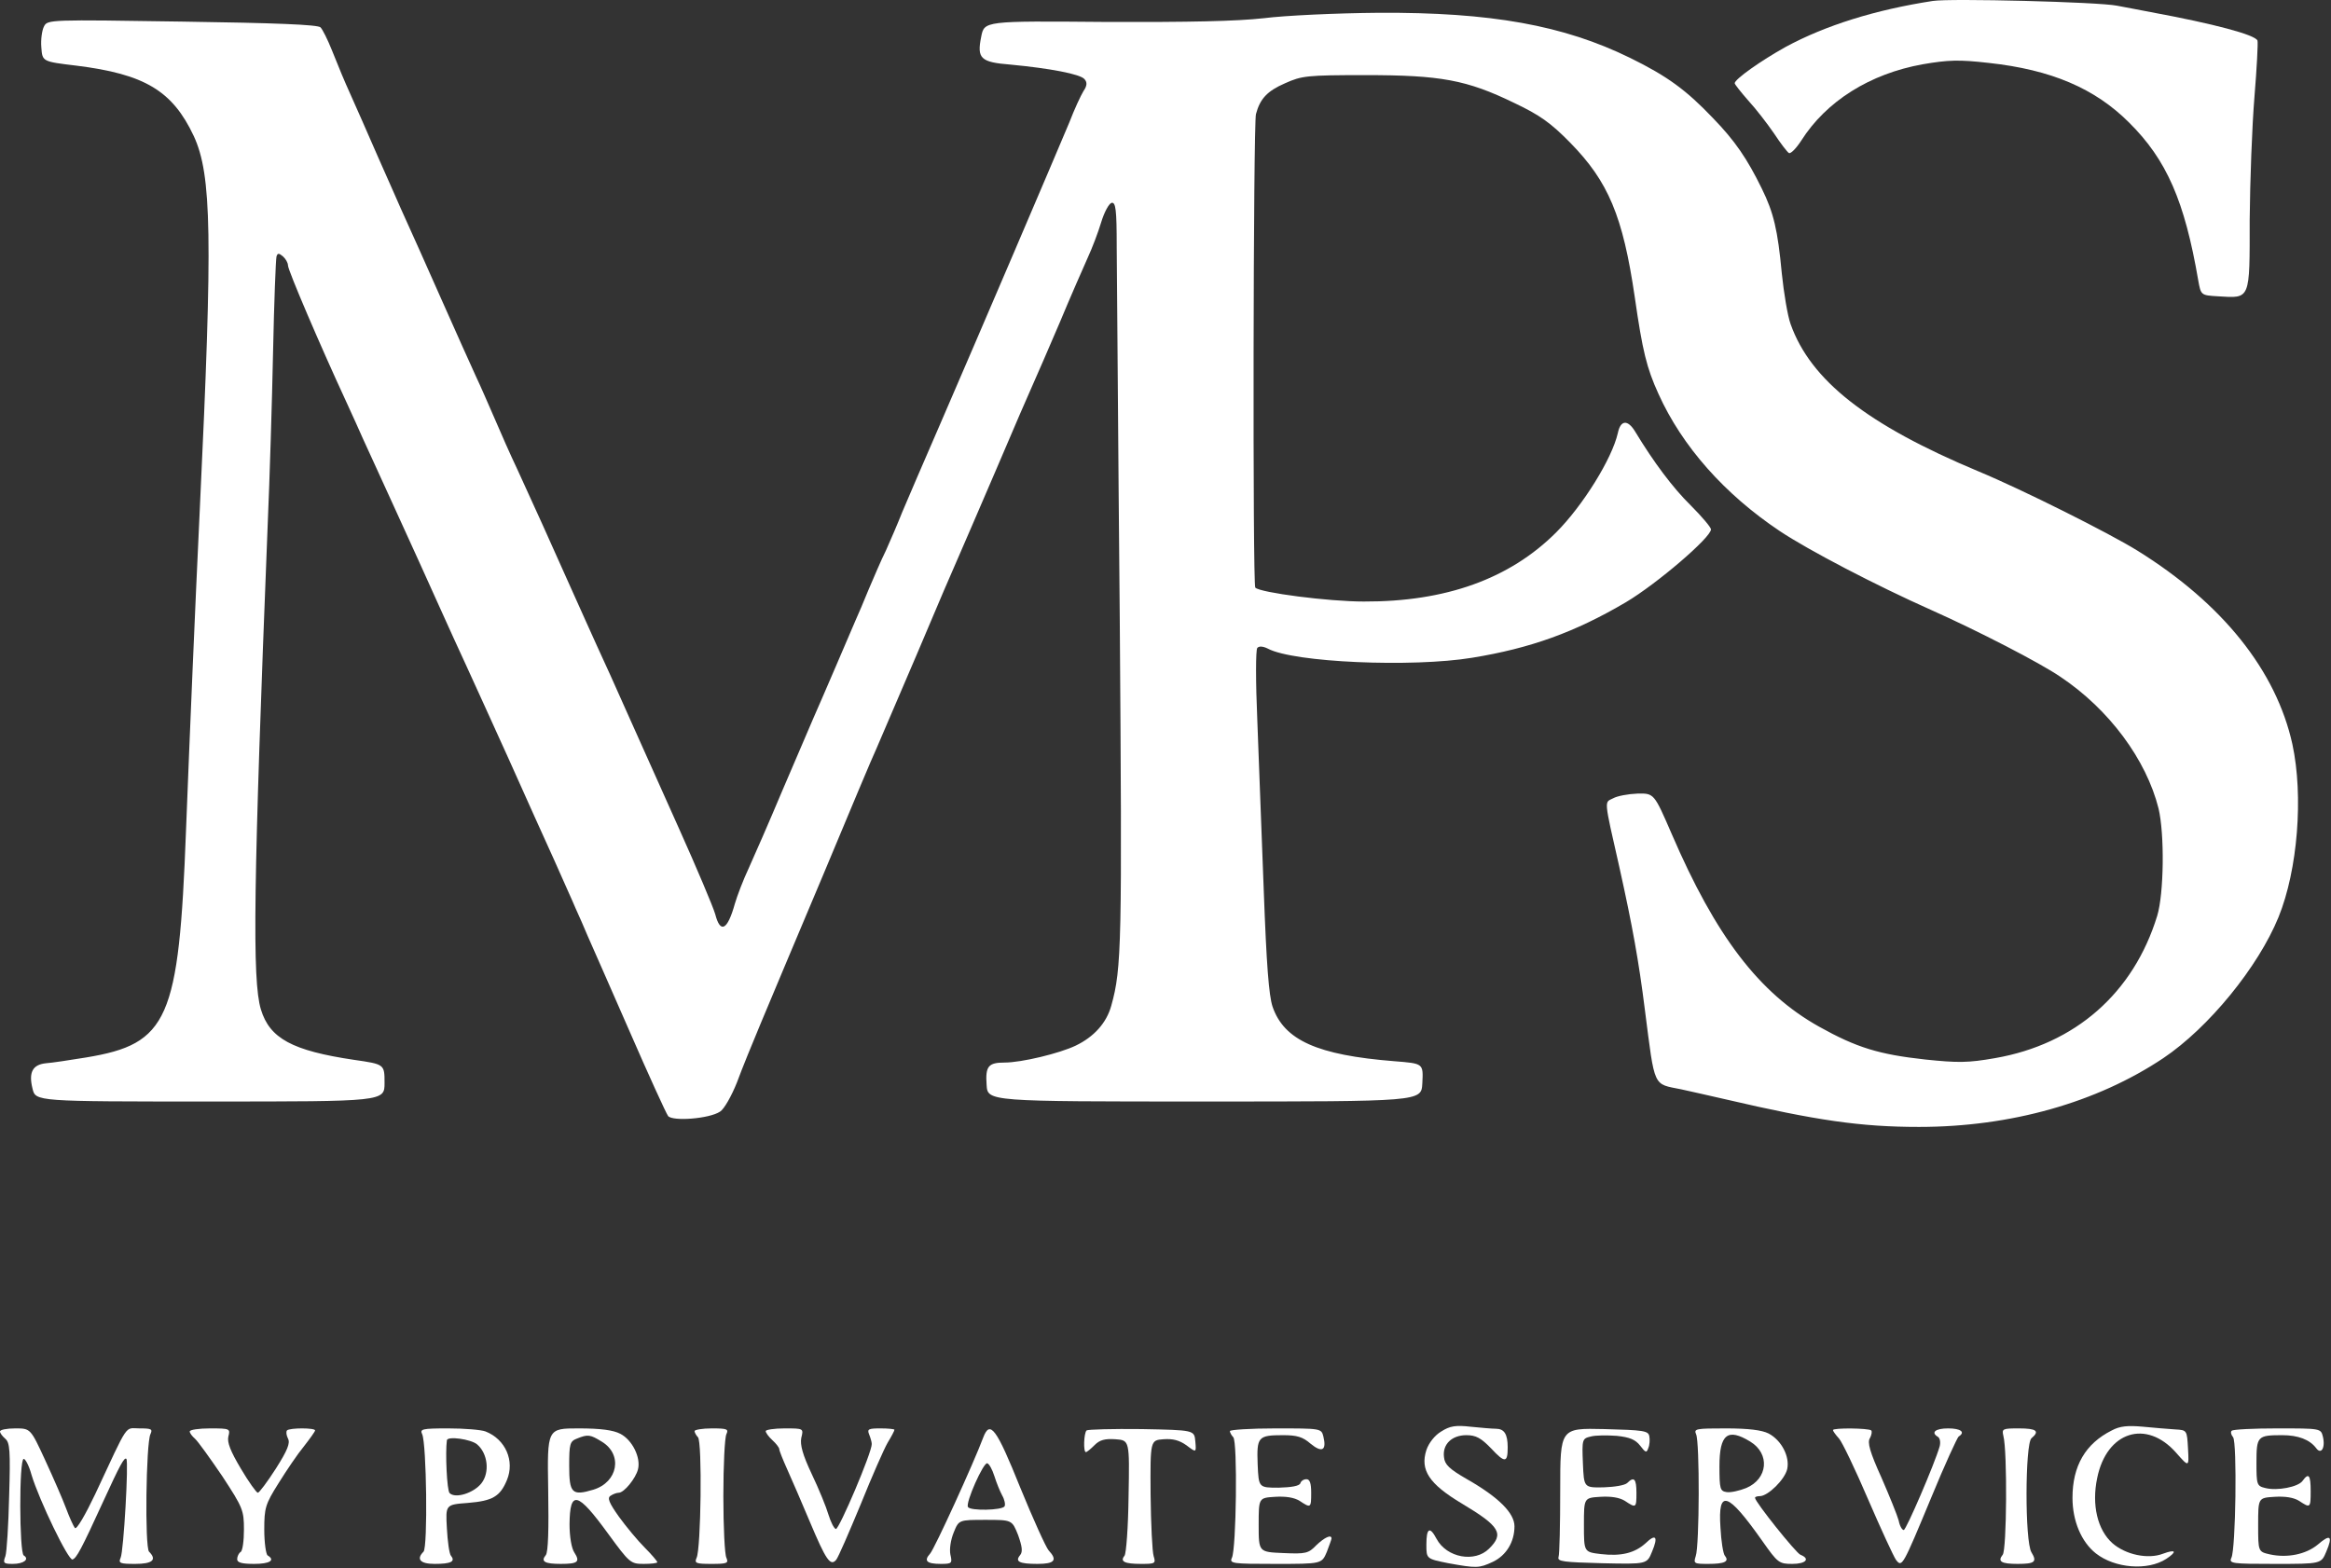
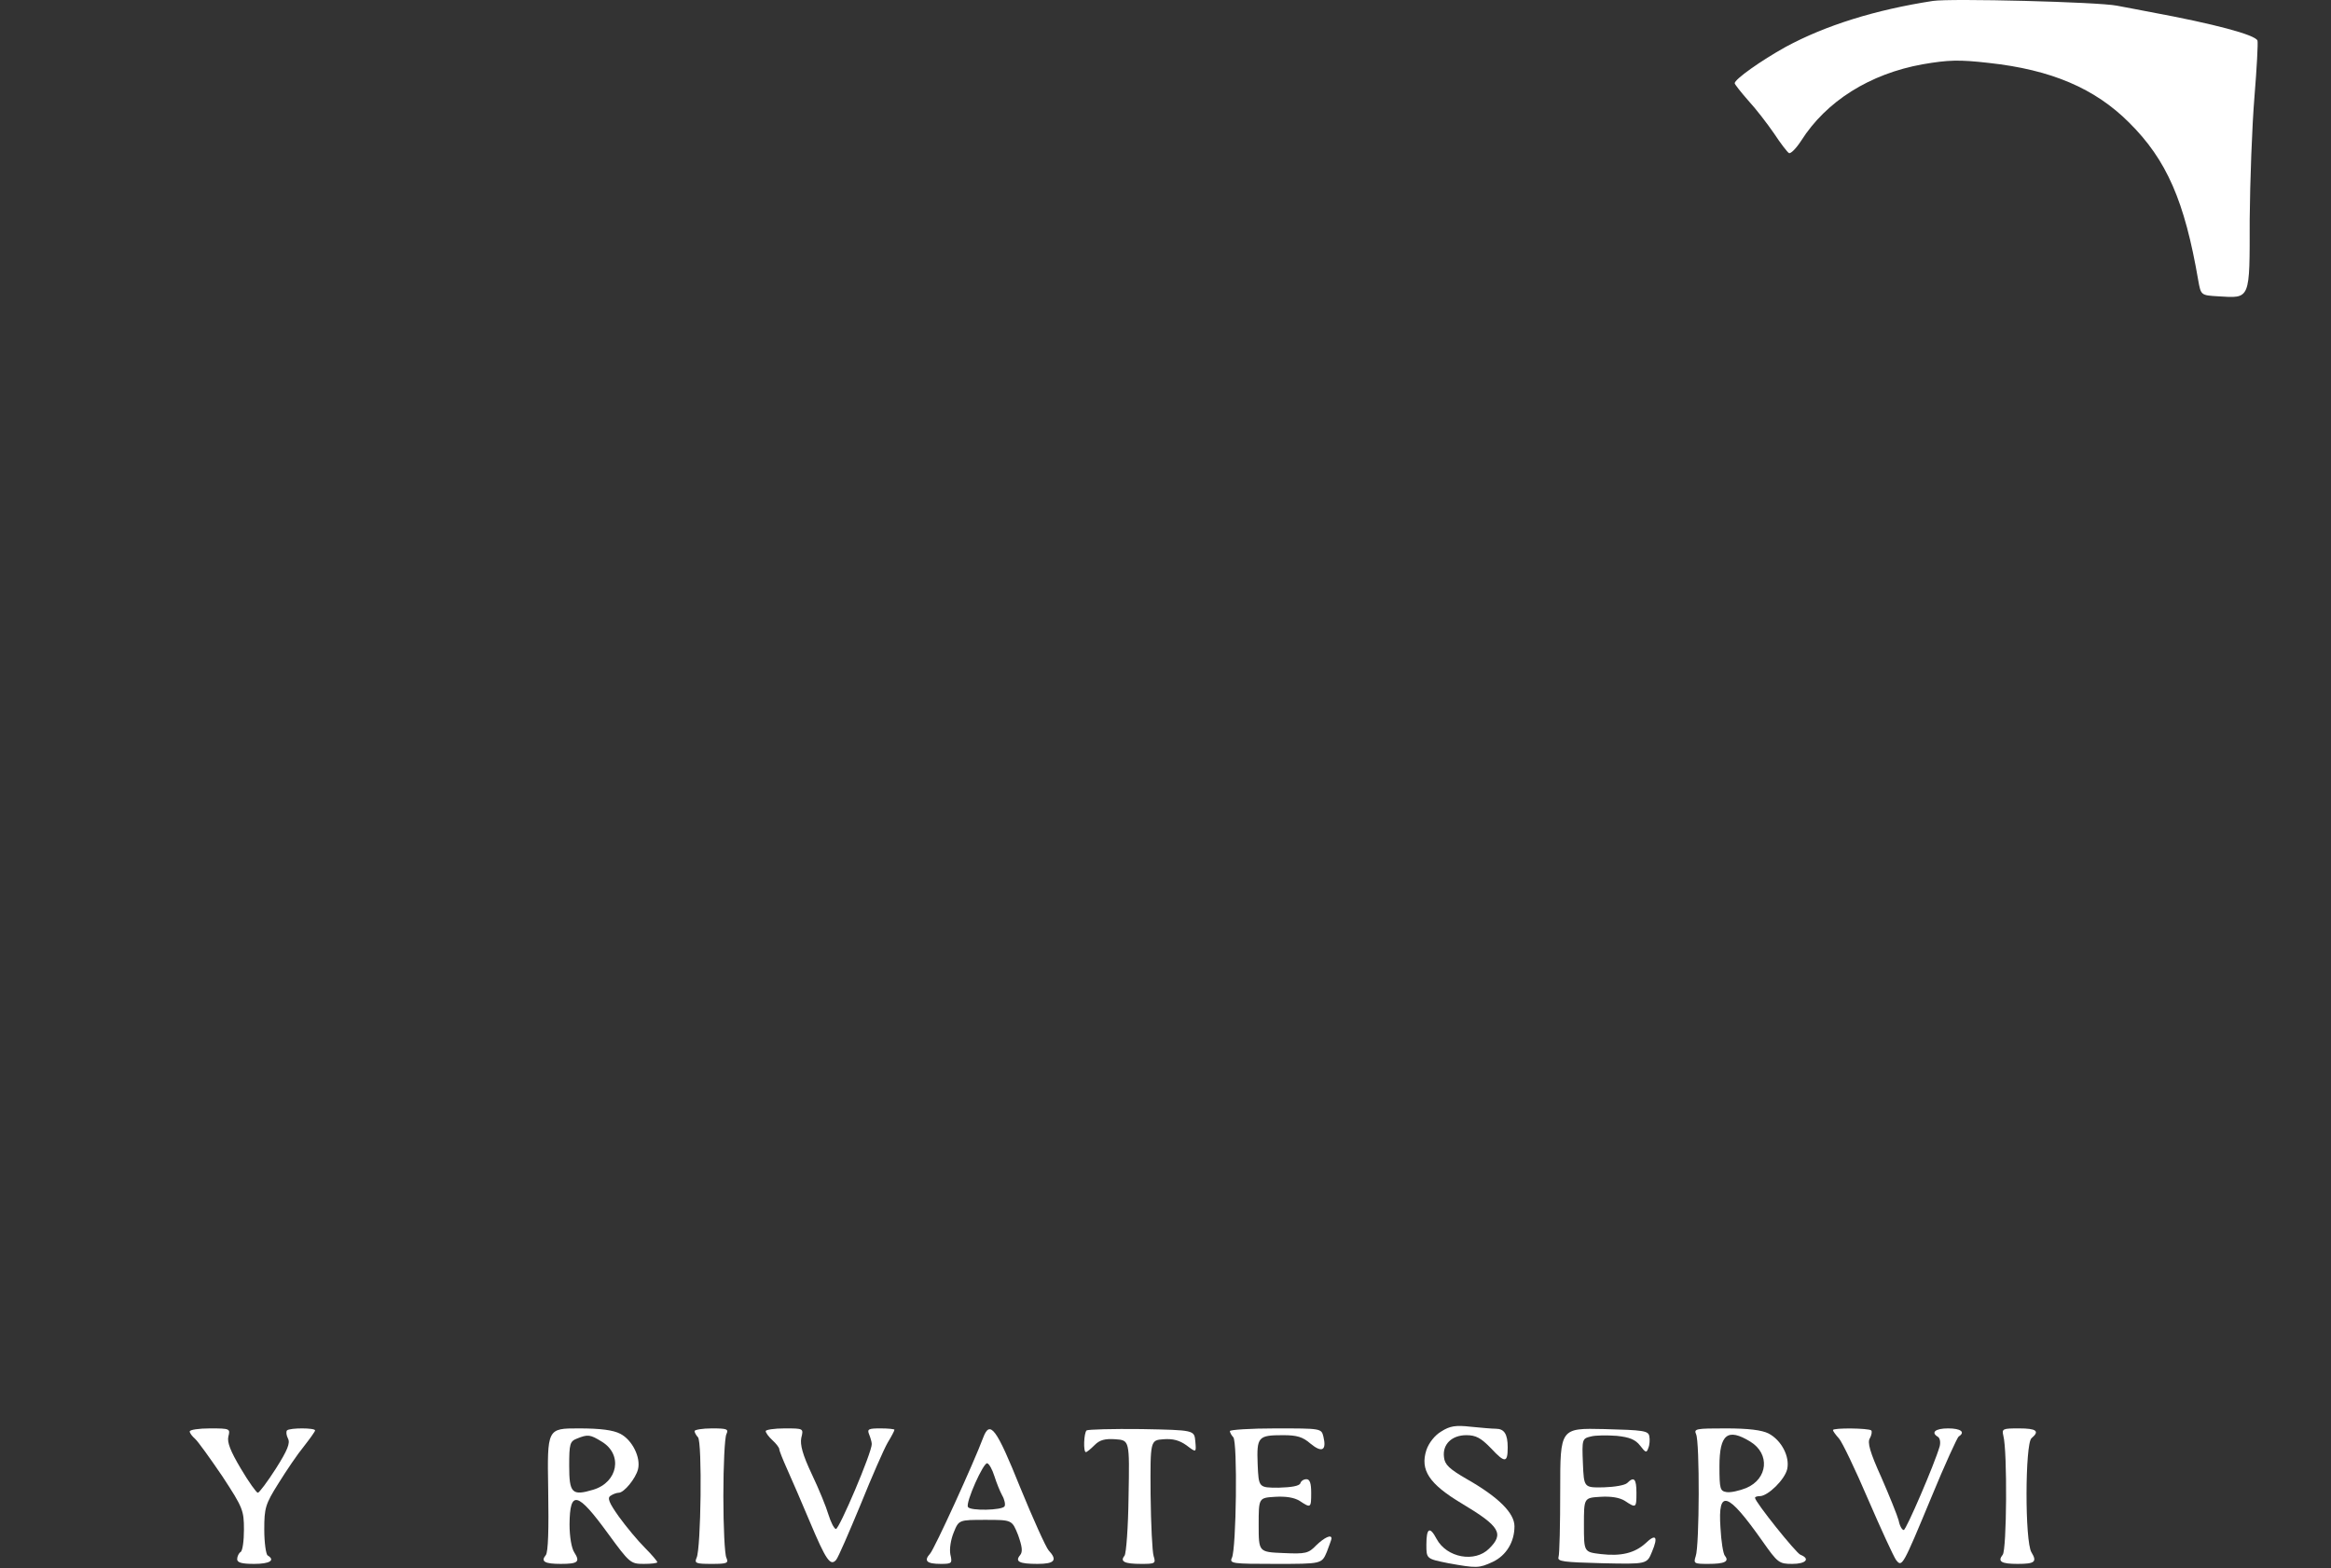
<svg xmlns="http://www.w3.org/2000/svg" width="688px" height="463px" viewBox="0 0 688 463">
  <rect x="0" y="0" width="688" height="463" fill="#333333" stroke="none" />
  <title>f4cf9532-f750-4a70-b844-ceeed9248442</title>
  <g id="Page-1" stroke="none" stroke-width="1" fill="none" fill-rule="evenodd">
    <g id="f4cf9532-f750-4a70-b844-ceeed9248442" transform="translate(0, 0)" fill="#FFFFFF" fill-rule="nonzero">
      <g id="Group" transform="translate(343.833, 231.277) scale(-1, 1) rotate(-180) translate(-343.833, -231.277) translate(0, 0)">
        <path d="M570.5,462.279 C553.6,459.679 538.8,455.079 527,448.679 C519.8,444.679 512,439.179 512,437.979 C512,437.679 513.8,435.379 516,432.879 C518.3,430.379 521.6,426.079 523.6,423.179 C525.5,420.279 527.5,417.679 528,417.379 C528.5,417.079 530.1,418.679 531.6,420.979 C539,432.679 551.9,440.779 567.5,443.579 C575.1,444.879 578.2,444.979 587,443.979 C605.4,441.979 618.3,436.479 628.4,426.379 C639.5,415.379 644.8,403.179 648.8,379.879 C649.6,375.379 649.6,375.379 654.7,375.079 C664.3,374.479 664,373.879 664,397.679 C664.1,409.079 664.7,425.379 665.4,433.879 C666.1,442.379 666.5,449.979 666.3,450.579 C665.6,452.279 653.7,455.479 634.8,458.979 C632.1,459.479 627.6,460.379 624.8,460.879 C619.3,461.979 575.7,463.079 570.5,462.279 Z" id="Path" />
-         <path d="M373,457.179 C364.8,456.279 351.3,455.979 326,456.079 C290.5,456.379 290.5,456.379 289.6,451.679 C288.3,445.279 289.4,444.179 298.3,443.479 C309.9,442.379 318.9,440.679 320.1,439.179 C320.9,438.279 320.9,437.279 319.8,435.679 C319,434.379 317.1,430.279 315.6,426.379 C311.8,417.279 288.6,362.979 277.5,337.379 C272.7,326.379 267.7,314.679 266.3,311.379 C265,308.079 262.8,302.979 261.5,300.079 C260.1,297.279 257.9,292.079 256.4,288.579 C255,285.179 253.3,281.079 252.5,279.379 C251.8,277.779 249.1,271.479 246.5,265.379 C243.9,259.379 241,252.579 240,250.379 C239.1,248.179 235,238.779 231,229.379 C227.1,220.079 222.5,209.579 221,206.279 C219.4,202.879 217.6,198.179 216.9,195.779 C214.7,187.879 212.6,186.879 211.1,192.679 C210.5,194.779 205.7,206.179 200.4,217.979 C195.1,229.779 188.2,245.279 185,252.379 C181.8,259.579 177.9,268.279 176.2,271.879 C174.6,275.479 171.3,282.679 169,287.879 C162,303.579 157.8,312.879 152.7,323.979 C150.7,328.179 147.7,334.979 146,338.979 C144.2,343.079 141.8,348.679 140.5,351.379 C139.2,354.179 134.6,364.479 130.2,374.379 C125.8,384.279 121.1,394.879 119.7,397.879 C118.3,400.879 114.7,409.279 111.5,416.379 C108.4,423.579 104.9,431.379 103.8,433.879 C101.1,439.879 100.5,441.479 97.9,447.879 C96.7,450.879 95.2,453.879 94.6,454.479 C93.8,455.279 81.3,455.779 53.8,456.179 C14.8,456.779 14,456.779 13,454.779 C12.4,453.679 12,450.879 12.2,448.579 C12.5,444.379 12.5,444.379 22.5,443.179 C42.7,440.679 50.9,435.779 57.2,422.379 C62.5,410.879 62.8,392.779 59,312.879 C57.5,281.179 56.1,248.079 54.9,217.379 C52.8,161.479 49.7,154.379 25.4,150.379 C20.5,149.579 15.2,148.779 13.6,148.679 C9.6,148.279 8.4,145.979 9.6,141.179 C10.5,137.379 10.5,137.379 62,137.379 C113.5,137.379 113.5,137.379 113.5,142.879 C113.5,148.379 113.5,148.379 104.5,149.679 C86.3,152.379 79.6,155.979 77,164.579 C74.4,173.179 74.8,201.379 79,307.379 C79.6,321.179 80.3,344.279 80.6,358.879 C80.9,373.479 81.4,385.979 81.6,386.779 C81.9,387.879 82.3,387.879 83.5,386.879 C84.3,386.179 85,384.979 85,384.179 C85,382.779 94.5,360.579 102,344.379 C104,339.979 106.4,334.779 107.2,332.879 C108.1,330.979 112.4,321.479 116.8,311.879 C121.2,302.279 126.9,289.679 129.5,283.879 C132.1,278.079 135.8,269.979 137.7,265.879 C139.6,261.779 145.2,249.379 150.2,238.379 C155.1,227.379 161.2,213.879 163.7,208.379 C166.1,202.879 169,196.579 169.9,194.379 C170.9,192.179 172.5,188.579 173.4,186.379 C174.4,184.179 179.9,171.579 185.7,158.379 C191.4,145.279 196.6,133.879 197.2,133.079 C198.6,131.479 209.3,132.279 212.5,134.379 C213.7,135.079 215.9,138.979 217.5,142.979 C219,147.079 222.2,154.879 224.5,160.379 C226.8,165.879 235.1,185.679 243,204.379 C250.8,223.079 257.8,239.779 258.6,241.379 C259.3,243.079 264.7,255.679 270.6,269.379 C276.4,283.179 282,296.179 283,298.379 C284,300.579 288.9,312.079 294,323.879 C299,335.679 304,347.179 305,349.379 C306,351.579 309.5,359.679 312.8,367.379 C316,375.079 319.8,383.679 321,386.379 C322.3,389.179 324.1,393.879 325,396.879 C325.9,399.879 327.3,402.479 328.1,402.679 C329.3,402.879 329.6,400.779 329.6,389.679 C329.7,382.379 330,332.979 330.5,279.879 C331.2,183.679 331.1,176.779 328,165.679 C326.6,160.579 322.9,156.479 317.5,153.879 C312.7,151.579 301.5,148.879 296.5,148.879 C291.7,148.879 290.8,147.779 291.2,142.279 C291.5,137.379 291.5,137.379 355.5,137.379 C419.5,137.379 419.5,137.379 419.8,142.679 C420.1,148.679 420.2,148.579 411.5,149.279 C388.8,151.079 379,155.479 375.6,165.379 C374.5,168.679 373.8,177.879 373,199.679 C372.4,215.979 371.5,238.579 371.1,249.879 C370.6,261.179 370.6,270.779 371.1,271.279 C371.6,271.879 372.8,271.779 374.2,271.079 C381.8,266.979 416.8,265.479 434.5,268.379 C451.7,271.179 464.8,275.879 479.9,284.779 C489,290.179 505,303.879 505,306.279 C505,306.879 502.3,310.079 499,313.379 C493.8,318.479 488.1,326.079 482.6,335.179 C480.4,338.779 478.3,338.579 477.5,334.679 C475.8,327.179 467.2,313.279 459.3,305.379 C445.6,291.679 426.7,284.879 402.5,284.979 C392.1,284.979 372,287.579 370.5,289.079 C369.7,289.779 369.9,426.079 370.7,428.879 C371.9,433.379 374,435.679 379.3,437.979 C384.2,440.179 385.7,440.379 403,440.379 C425.2,440.379 432.9,438.979 446.9,432.179 C454.5,428.579 457.7,426.279 463.4,420.479 C474.7,408.979 479,398.779 482.5,374.879 C484.8,358.879 486,353.979 489.5,346.279 C496.5,330.779 509,316.679 525.3,305.779 C533.7,300.179 553.6,289.779 570,282.479 C583.9,276.279 602.1,266.879 608.1,262.779 C622.5,253.179 633.5,238.279 637.1,223.879 C638.9,216.279 638.7,198.779 636.7,192.179 C629.7,169.379 612.5,154.279 588.8,150.179 C580.8,148.779 577.9,148.779 568.2,149.779 C554.6,151.279 548,153.279 536.9,159.479 C519.2,169.379 506.4,186.179 493.4,216.379 C488.2,228.379 488.2,228.379 483.3,228.279 C480.6,228.179 477.3,227.579 476.1,226.879 C473.5,225.579 473.3,227.079 478,206.379 C481.8,189.279 483.7,178.779 485.5,164.379 C488.5,141.079 487.8,142.679 496.2,140.979 C498.6,140.479 504.6,139.079 509.5,137.979 C536.1,131.779 549.2,129.879 566.4,129.879 C593.5,129.879 618.9,137.079 638.5,150.179 C651.9,159.179 666.5,177.079 672.5,191.779 C678.2,205.779 679.9,227.579 676.6,242.879 C671.8,264.579 656,284.379 630.9,299.979 C622.7,305.079 597,317.979 584,323.379 C551,337.179 534.4,350.279 528.5,366.879 C527.6,369.379 526.5,376.079 525.9,381.879 C524.7,394.679 523.5,399.779 520,406.879 C515.7,415.679 512.1,420.979 505.6,427.679 C497.7,435.979 492.1,440.079 481.1,445.479 C461.5,455.079 440.1,458.979 406.8,458.779 C394.5,458.679 379.3,457.979 373,457.179 Z" id="Path" />
        <path d="M425.4,39.979 C423.5,38.879 421.7,36.579 421,34.479 C419.1,28.579 421.8,24.479 431.5,18.679 C442.7,11.979 444,9.779 439.5,5.379 C435.3,1.179 427,2.679 424,8.279 C422,12.079 421,11.479 421,6.579 C421,2.379 421,2.379 427.5,1.079 C435.8,-0.421 436.5,-0.421 440.6,1.479 C444.6,3.379 447,7.379 447,11.979 C447,15.879 442.3,20.579 433,25.879 C427.8,28.879 426.4,30.179 426.2,32.379 C425.7,36.179 428.5,38.879 432.8,38.879 C435.6,38.879 437.1,38.079 440.1,34.979 C444.2,30.579 445,30.679 445,35.279 C445,39.179 444,40.779 441.5,40.779 C440.4,40.779 437,41.079 434,41.379 C429.6,41.879 427.9,41.579 425.4,39.979 Z" id="Path" />
-         <path d="M623.3,40.279 C615.5,36.379 611.7,29.779 611.7,20.379 C611.7,13.579 614.3,7.379 618.6,3.979 C624.2,-0.421 633.9,-1.221 639.4,2.379 C642.7,4.579 642.2,5.279 638.4,3.879 C634,2.179 627.4,3.579 623.5,6.979 C619.1,10.879 617.3,18.279 619,26.279 C621.8,39.979 633.5,43.679 642.3,33.679 C646.1,29.379 646.1,29.379 645.8,34.879 C645.5,40.379 645.5,40.379 642,40.579 C640.1,40.679 635.8,41.079 632.5,41.379 C628,41.779 625.7,41.579 623.3,40.279 Z" id="Path" />
-         <path d="M-7.78476067e-14,39.979 C-7.78476067e-14,39.479 0.7,38.579 1.6,37.779 C2.9,36.679 3.1,34.179 2.7,20.979 C2.5,12.379 2,4.379 1.6,3.179 C0.8,1.079 1.1,0.879 3.8,0.879 C7,0.879 8.8,2.279 7,3.379 C5.7,4.179 5.6,31.879 7,31.879 C7.5,31.879 8.6,29.779 9.3,27.179 C11.6,19.579 20.2,1.779 21.4,2.179 C22.6,2.579 24,5.179 30.5,19.379 C35.4,30.079 36.7,32.479 37.3,31.879 C38,31.079 36.5,4.579 35.6,2.679 C34.9,1.079 35.4,0.879 39.9,0.879 C45,0.879 46.4,2.079 44,4.479 C42.7,5.779 43.1,36.479 44.4,39.179 C45.1,40.679 44.7,40.879 41.2,40.879 C36.7,40.879 38.2,43.079 28.1,21.479 C25.2,15.379 22.6,10.879 22.1,11.479 C21.7,11.979 20.5,14.579 19.5,17.279 C18.5,19.979 15.7,26.379 13.3,31.579 C9,40.879 9,40.879 4.5,40.879 C2,40.879 -7.78476067e-14,40.479 -7.78476067e-14,39.979 Z" id="Path" />
        <path d="M56,39.979 C56,39.479 56.7,38.579 57.6,37.779 C58.4,37.079 62,32.079 65.6,26.779 C71.7,17.479 72,16.679 72,10.979 C72,7.679 71.6,4.679 71,4.379 C70.5,4.079 70,3.079 70,2.279 C70,1.279 71.3,0.879 75,0.879 C79.7,0.879 81.3,1.979 79,3.379 C78.5,3.679 78,7.179 78,10.979 C78,17.379 78.3,18.479 82.2,24.679 C84.5,28.379 87.8,33.279 89.7,35.579 C91.5,37.879 93,39.979 93,40.279 C93,41.079 85.5,41.079 84.7,40.279 C84.4,39.879 84.5,38.879 85,37.879 C85.7,36.579 84.9,34.479 81.4,28.979 C78.9,25.079 76.5,21.879 76.1,21.879 C75.7,21.879 73.4,25.079 71.1,28.979 C68,34.179 67,36.779 67.4,38.479 C68,40.779 67.9,40.879 62,40.879 C58.7,40.879 56,40.479 56,39.979 Z" id="Path" />
-         <path d="M124.6,39.179 C125.9,36.479 126.3,5.779 125,4.479 C122.8,2.279 124,0.879 128.3,0.879 C133.1,0.879 134.5,1.579 133.1,3.279 C132.6,3.879 132.1,7.579 131.9,11.379 C131.5,18.379 131.5,18.379 138.1,18.879 C145.4,19.479 147.6,20.779 149.6,25.579 C152,31.279 149.2,37.679 143.3,39.979 C142,40.479 137,40.879 132.3,40.879 C124.5,40.879 123.9,40.679 124.6,39.179 Z M140.8,36.179 C144,33.479 144.6,27.879 142.1,24.679 C139.8,21.779 134.4,20.079 132.7,21.779 C131.9,22.579 131.4,33.779 131.9,37.379 C132.1,38.679 139,37.679 140.8,36.179 Z" id="Shape" />
        <path d="M161.8,22.879 C162,10.979 161.8,4.379 161.1,3.479 C159.5,1.579 160.8,0.879 165.5,0.879 C170.6,0.879 171.3,1.479 169.5,4.279 C168.7,5.479 168.1,8.879 168.1,12.579 C168.2,22.779 170.4,22.279 179.5,9.779 C185.8,1.179 186.1,0.879 190,0.879 C192.2,0.879 194,1.079 194,1.379 C194,1.679 192.3,3.679 190.3,5.679 C188.2,7.779 184.8,11.879 182.7,14.779 C179.7,18.979 179.2,20.379 180.2,20.979 C180.9,21.479 182,21.879 182.6,21.879 C184.2,21.879 187.6,26.079 188.3,28.779 C189.2,32.279 186.6,37.479 183.1,39.279 C181,40.379 177.3,40.879 170.8,40.879 C161.5,40.879 161.5,40.879 161.8,22.879 Z M177.6,36.979 C183.9,33.179 182.4,24.979 175.1,22.779 C168.8,20.879 168,21.779 168,29.879 C168,36.279 168.2,37.079 170.3,37.879 C173.5,39.179 174.2,39.079 177.6,36.979 Z" id="Shape" />
        <path d="M205,40.079 C205,39.679 205.5,38.779 206,38.279 C207.3,36.979 206.9,5.279 205.6,2.679 C204.9,1.079 205.4,0.879 210,0.879 C214.6,0.879 215.1,1.079 214.4,2.679 C213.9,3.579 213.5,11.779 213.5,20.879 C213.5,29.979 213.9,38.179 214.4,39.179 C215.1,40.679 214.6,40.879 210.1,40.879 C207.3,40.879 205,40.479 205,40.079 Z" id="Path" />
        <path d="M226,40.079 C226,39.579 226.9,38.379 228,37.379 C229.1,36.379 230,35.179 230,34.779 C230,34.279 231.1,31.579 232.4,28.679 C233.7,25.779 236.7,18.879 239,13.379 C243.8,1.979 245.1,0.079 246.8,2.079 C247.4,2.779 250.6,10.179 254,18.379 C257.3,26.579 260.9,34.779 262,36.679 C263.1,38.479 264,40.179 264,40.479 C264,40.679 262.2,40.879 259.9,40.879 C256.4,40.879 255.9,40.679 256.5,39.179 C256.9,38.179 257.3,36.879 257.3,36.279 C257.4,33.879 247.6,10.879 246.7,11.179 C246.1,11.379 245.2,13.279 244.5,15.479 C243.9,17.579 241.7,22.979 239.6,27.379 C236.9,33.079 236.1,36.079 236.5,38.079 C237.2,40.879 237.2,40.879 231.6,40.879 C228.5,40.879 226,40.479 226,40.079 Z" id="Path" />
        <path d="M290.2,38.179 C287.4,30.679 275.8,5.279 274.5,3.879 C272.6,1.779 273.5,0.879 277.7,0.879 C281,0.879 281.1,1.079 280.5,3.679 C280.2,5.279 280.6,7.979 281.5,10.179 C283,13.879 283,13.879 290.9,13.879 C298.7,13.879 298.7,13.879 300.5,9.379 C301.7,5.979 301.9,4.479 301.1,3.479 C299.5,1.579 300.8,0.879 306.2,0.879 C311.3,0.879 312.2,1.979 309.5,4.879 C308.7,5.779 304.9,14.179 301.1,23.479 C294.1,40.879 292.2,43.479 290.2,38.179 Z M293.5,26.779 C294.1,24.879 295.1,22.379 295.8,21.079 C296.5,19.879 296.8,18.379 296.5,17.879 C295.8,16.679 286.3,16.479 285.7,17.679 C284.9,18.879 290.3,30.979 291.4,30.579 C292,30.379 292.9,28.679 293.5,26.779 Z" id="Shape" />
        <path d="M320.7,40.279 C319.9,39.479 319.7,33.879 320.5,33.879 C320.8,33.879 321.9,34.779 323.1,35.979 C324.6,37.479 326.1,37.879 329.2,37.679 C333.4,37.379 333.4,37.379 333.1,20.879 C333,11.779 332.4,3.879 331.9,3.279 C330.5,1.579 331.9,0.879 336.8,0.879 C340.9,0.879 341.2,0.979 340.5,3.179 C340.1,4.379 339.7,12.579 339.6,21.379 C339.5,37.379 339.5,37.379 343.4,37.679 C346.2,37.879 348.1,37.379 350.2,35.879 C353.1,33.679 353.1,33.679 352.8,37.079 C352.5,40.379 352.5,40.379 336.9,40.679 C328.4,40.779 321.1,40.579 320.7,40.279 Z" id="Path" />
        <path d="M363,40.079 C363,39.679 363.5,38.779 364,38.279 C365.3,36.979 364.9,5.279 363.6,2.679 C362.8,0.979 363.8,0.879 376.4,0.879 C390.1,0.879 390.1,0.879 391.6,4.379 C392.3,6.279 393,8.079 393,8.379 C393,9.679 390.9,8.679 388.5,6.379 C386.2,3.979 385.4,3.779 378.8,4.079 C371.5,4.379 371.5,4.379 371.5,12.379 C371.5,20.379 371.5,20.379 376.3,20.679 C379.5,20.879 382,20.479 383.6,19.479 C386.9,17.279 387,17.379 387,21.879 C387,24.679 386.6,25.879 385.6,25.879 C384.8,25.879 384,25.379 383.8,24.679 C383.5,23.879 381.2,23.479 377.4,23.379 C371.5,23.379 371.5,23.379 371.2,30.279 C370.9,38.379 371.3,38.879 378.7,38.879 C382.8,38.879 384.5,38.379 386.8,36.379 C390.2,33.579 391.6,34.379 390.6,38.479 C390,40.879 389.9,40.879 376.5,40.879 C369.1,40.879 363,40.479 363,40.079 Z" id="Path" />
        <path d="M460.5,22.679 C460.5,12.579 460.3,3.679 460,2.879 C459.6,1.579 461.5,1.379 472.8,1.079 C486.1,0.779 486.1,0.779 487.6,4.479 C489.5,8.979 488.7,9.879 485.7,6.979 C482.5,4.079 478.5,3.079 472.5,3.779 C467.5,4.379 467.5,4.379 467.5,12.379 C467.5,20.379 467.5,20.379 472.3,20.679 C475.5,20.879 478,20.479 479.6,19.479 C482.9,17.279 483,17.379 483,21.879 C483,25.979 482.3,26.779 480.3,24.779 C479.6,24.079 476.5,23.579 473.3,23.479 C467.5,23.379 467.5,23.379 467.2,30.579 C466.9,37.679 467,37.879 469.5,38.479 C470.9,38.879 474.4,38.879 477.2,38.679 C481,38.279 482.7,37.579 484.1,35.779 C485.7,33.679 486,33.579 486.5,35.079 C486.9,35.979 487,37.579 486.8,38.579 C486.5,40.179 485.1,40.379 473.5,40.679 C460.5,40.979 460.5,40.979 460.5,22.679 Z" id="Path" />
        <path d="M500.6,39.179 C501.7,36.979 501.6,6.179 500.5,3.179 C499.8,0.979 500,0.879 504.2,0.879 C509,0.879 510.5,1.579 509.1,3.279 C508.6,3.879 508,7.579 507.8,11.579 C507,23.179 509.9,22.179 520.2,7.579 C524.7,1.179 525.1,0.879 529,0.879 C533,0.879 534.4,2.379 531.4,3.579 C530.1,4.079 518,19.179 518,20.379 C518,20.679 518.6,20.879 519.4,20.879 C521.8,20.879 526.8,25.779 527.5,28.879 C528.3,32.579 525.8,37.379 522,39.379 C520,40.379 516.1,40.879 509.4,40.879 C500.6,40.879 499.9,40.779 500.6,39.179 Z M516.6,36.979 C522.5,33.379 521.8,25.979 515.4,23.279 C513.4,22.479 510.8,21.879 509.6,22.079 C507.7,22.379 507.5,22.979 507.5,29.679 C507.5,39.179 509.9,41.079 516.6,36.979 Z" id="Shape" />
        <path d="M541,40.379 C541,40.079 541.8,38.979 542.8,37.879 C543.7,36.879 547.6,28.779 551.4,19.879 C555.2,11.079 558.9,3.079 559.6,2.079 C561.4,-0.221 561.5,-0.021 570.1,20.679 C574,30.179 577.7,38.179 578.1,38.479 C580.2,39.779 578.7,40.879 575,40.879 C571.2,40.879 569.8,39.679 572,38.379 C572.6,37.979 572.8,36.779 572.5,35.579 C571,30.379 562.6,10.879 561.9,10.879 C561.4,10.879 560.7,12.079 560.4,13.679 C560,15.179 557.7,20.879 555.3,26.379 C551.9,33.879 551.1,36.779 551.9,37.979 C552.4,38.879 552.6,39.979 552.3,40.279 C551.5,40.979 541,41.079 541,40.379 Z" id="Path" />
        <path d="M591.3,38.679 C592.5,34.179 592.3,4.879 591.1,3.579 C589.5,1.579 590.7,0.879 595.5,0.879 C600.6,0.879 601.3,1.479 599.6,4.279 C597.6,7.379 597.7,36.379 599.6,37.979 C602.1,40.079 601.1,40.879 595.9,40.879 C591.1,40.879 590.8,40.779 591.3,38.679 Z" id="Path" />
-         <path d="M658.7,40.179 C658.3,39.879 658.5,38.979 659.1,38.279 C660.3,36.779 659.9,5.279 658.6,2.679 C657.8,0.979 658.8,0.879 671.4,0.879 C685.1,0.879 685.1,0.879 686.6,4.479 C688.6,9.179 687.8,9.779 684.1,6.579 C680.6,3.679 675.1,2.579 670,3.679 C666.5,4.479 666.5,4.479 666.5,12.379 C666.5,20.379 666.5,20.379 671.3,20.679 C674.5,20.879 677,20.479 678.6,19.479 C681.9,17.279 682,17.379 682,22.379 C682,27.179 681.4,27.879 679.6,25.379 C678.3,23.579 672.1,22.379 668.6,23.279 C666.1,23.879 666,24.279 666,30.779 C666,38.579 666.3,38.879 673.6,38.879 C678.3,38.879 681.7,37.579 683.6,35.079 C685.1,32.979 686.4,35.179 685.6,38.479 C685,40.879 684.9,40.879 672.1,40.879 C665.1,40.879 659,40.579 658.7,40.179 Z" id="Path" />
      </g>
    </g>
  </g>
</svg>